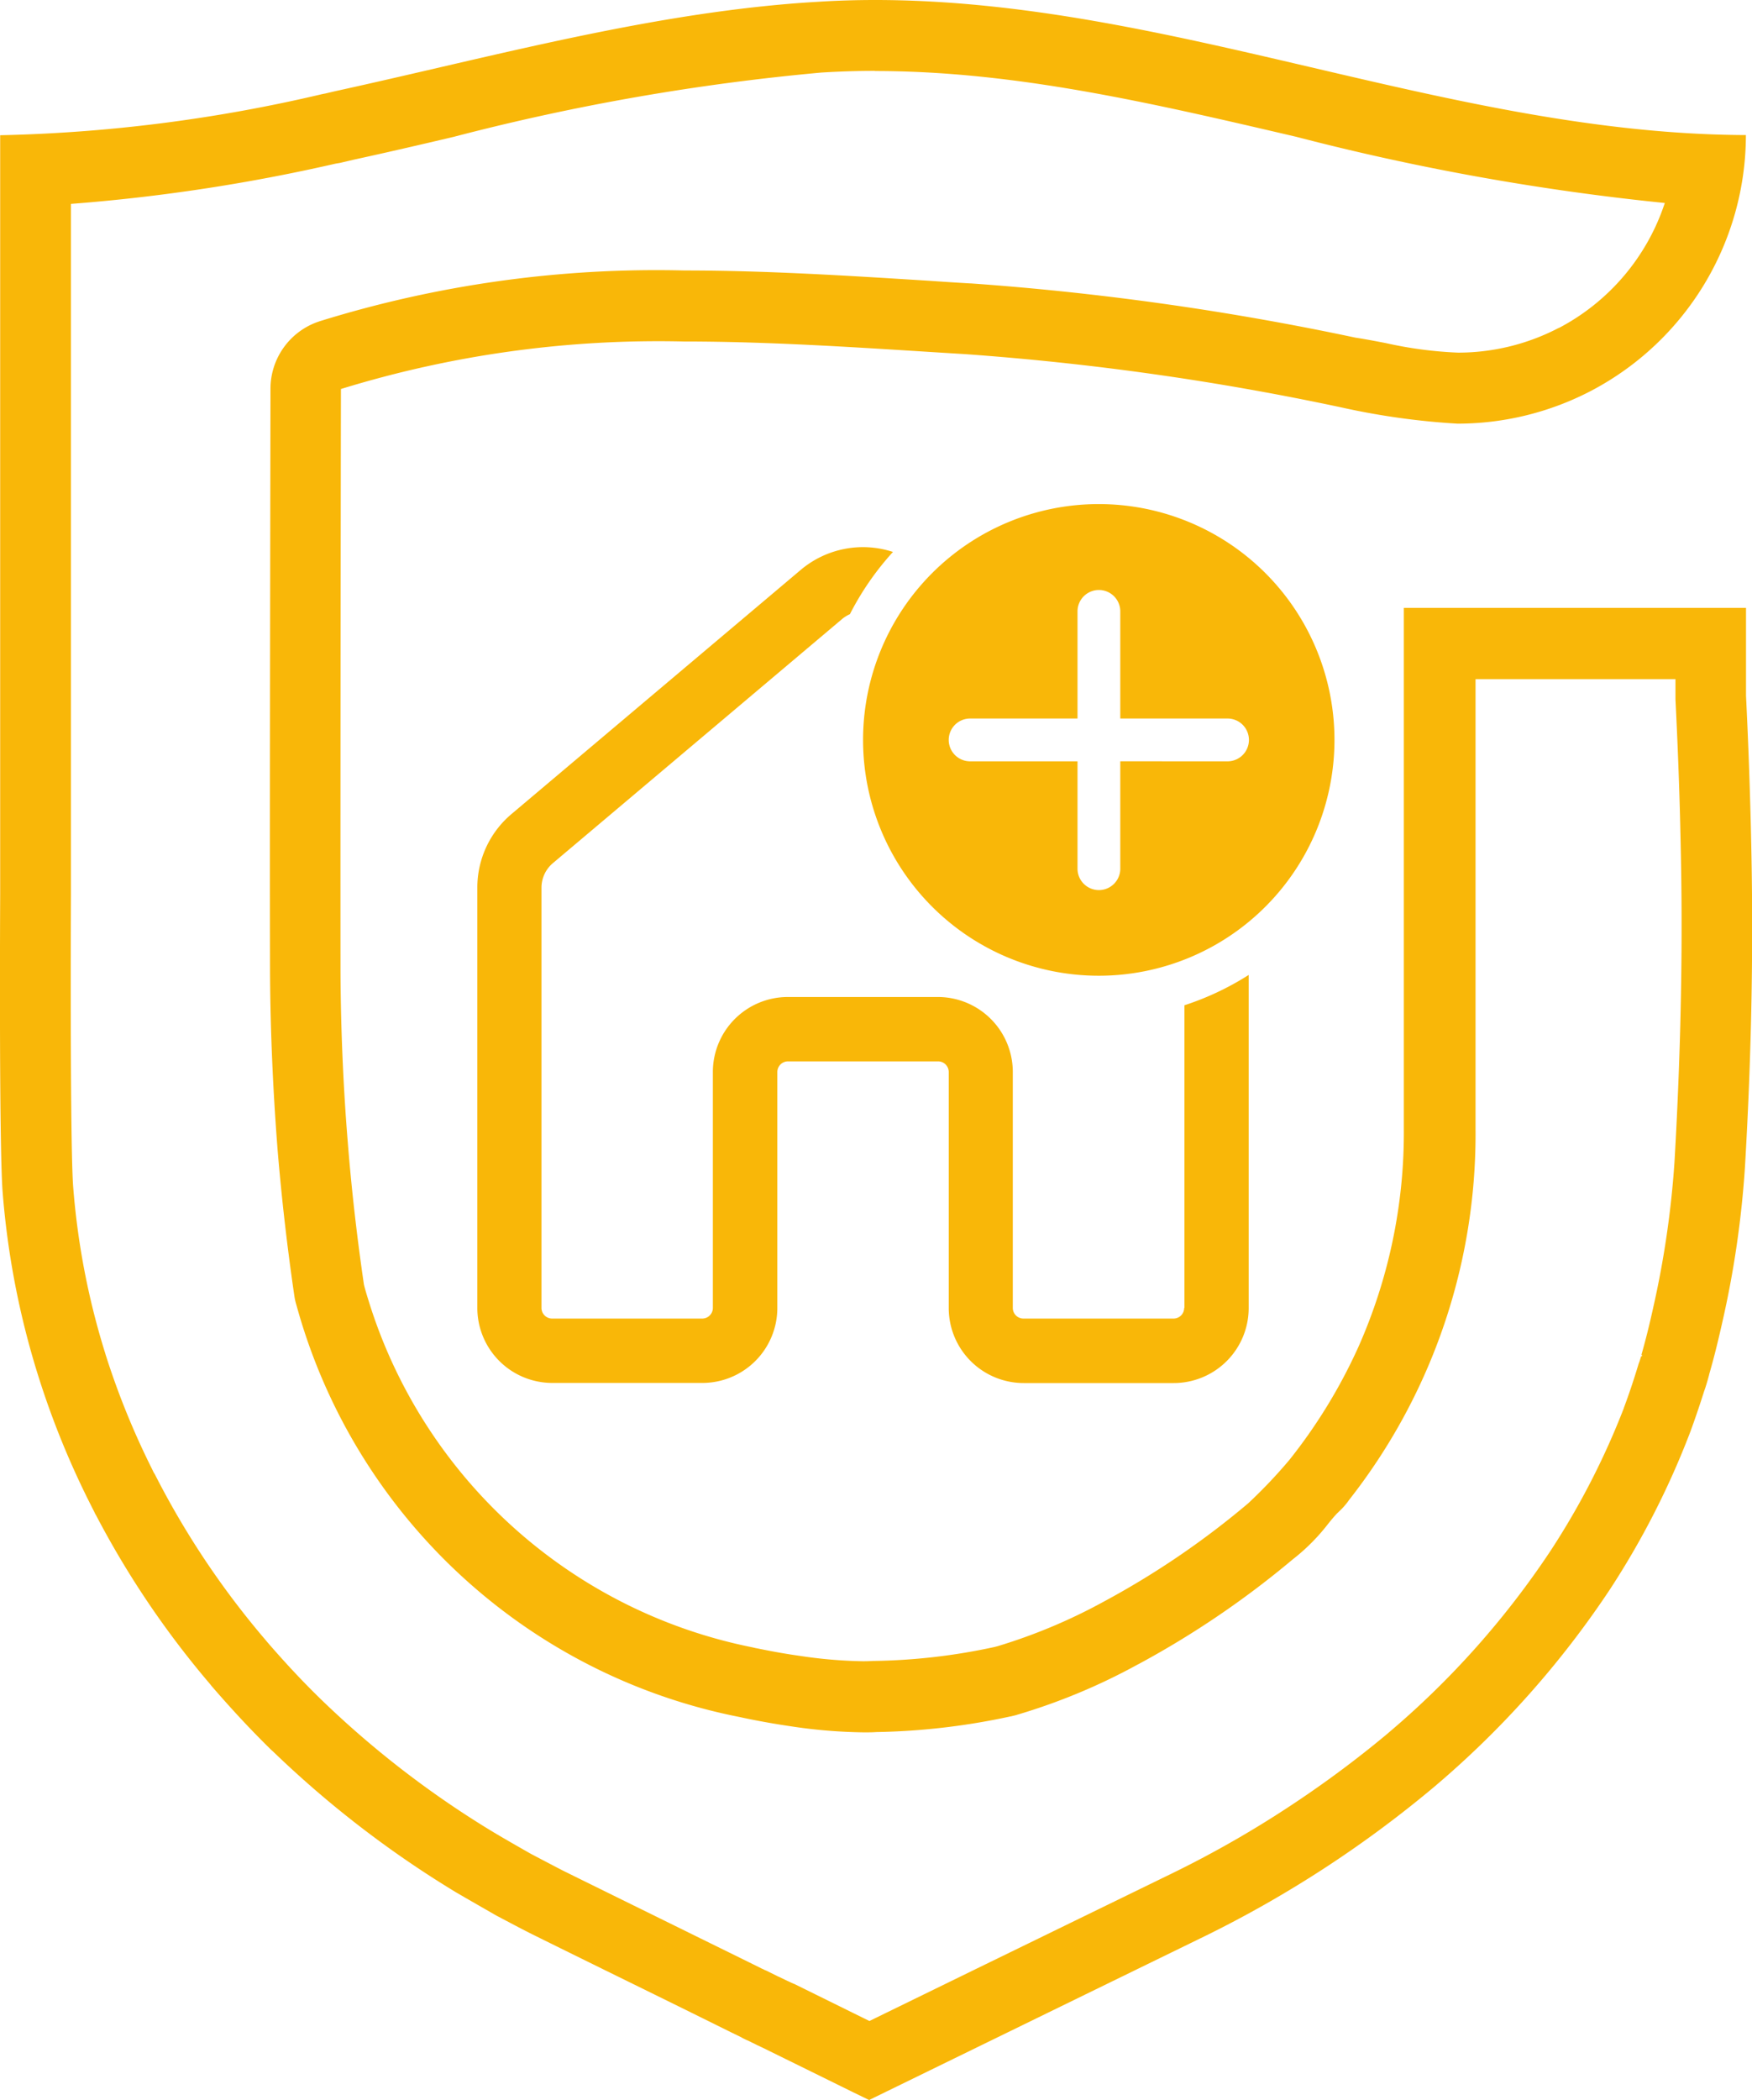
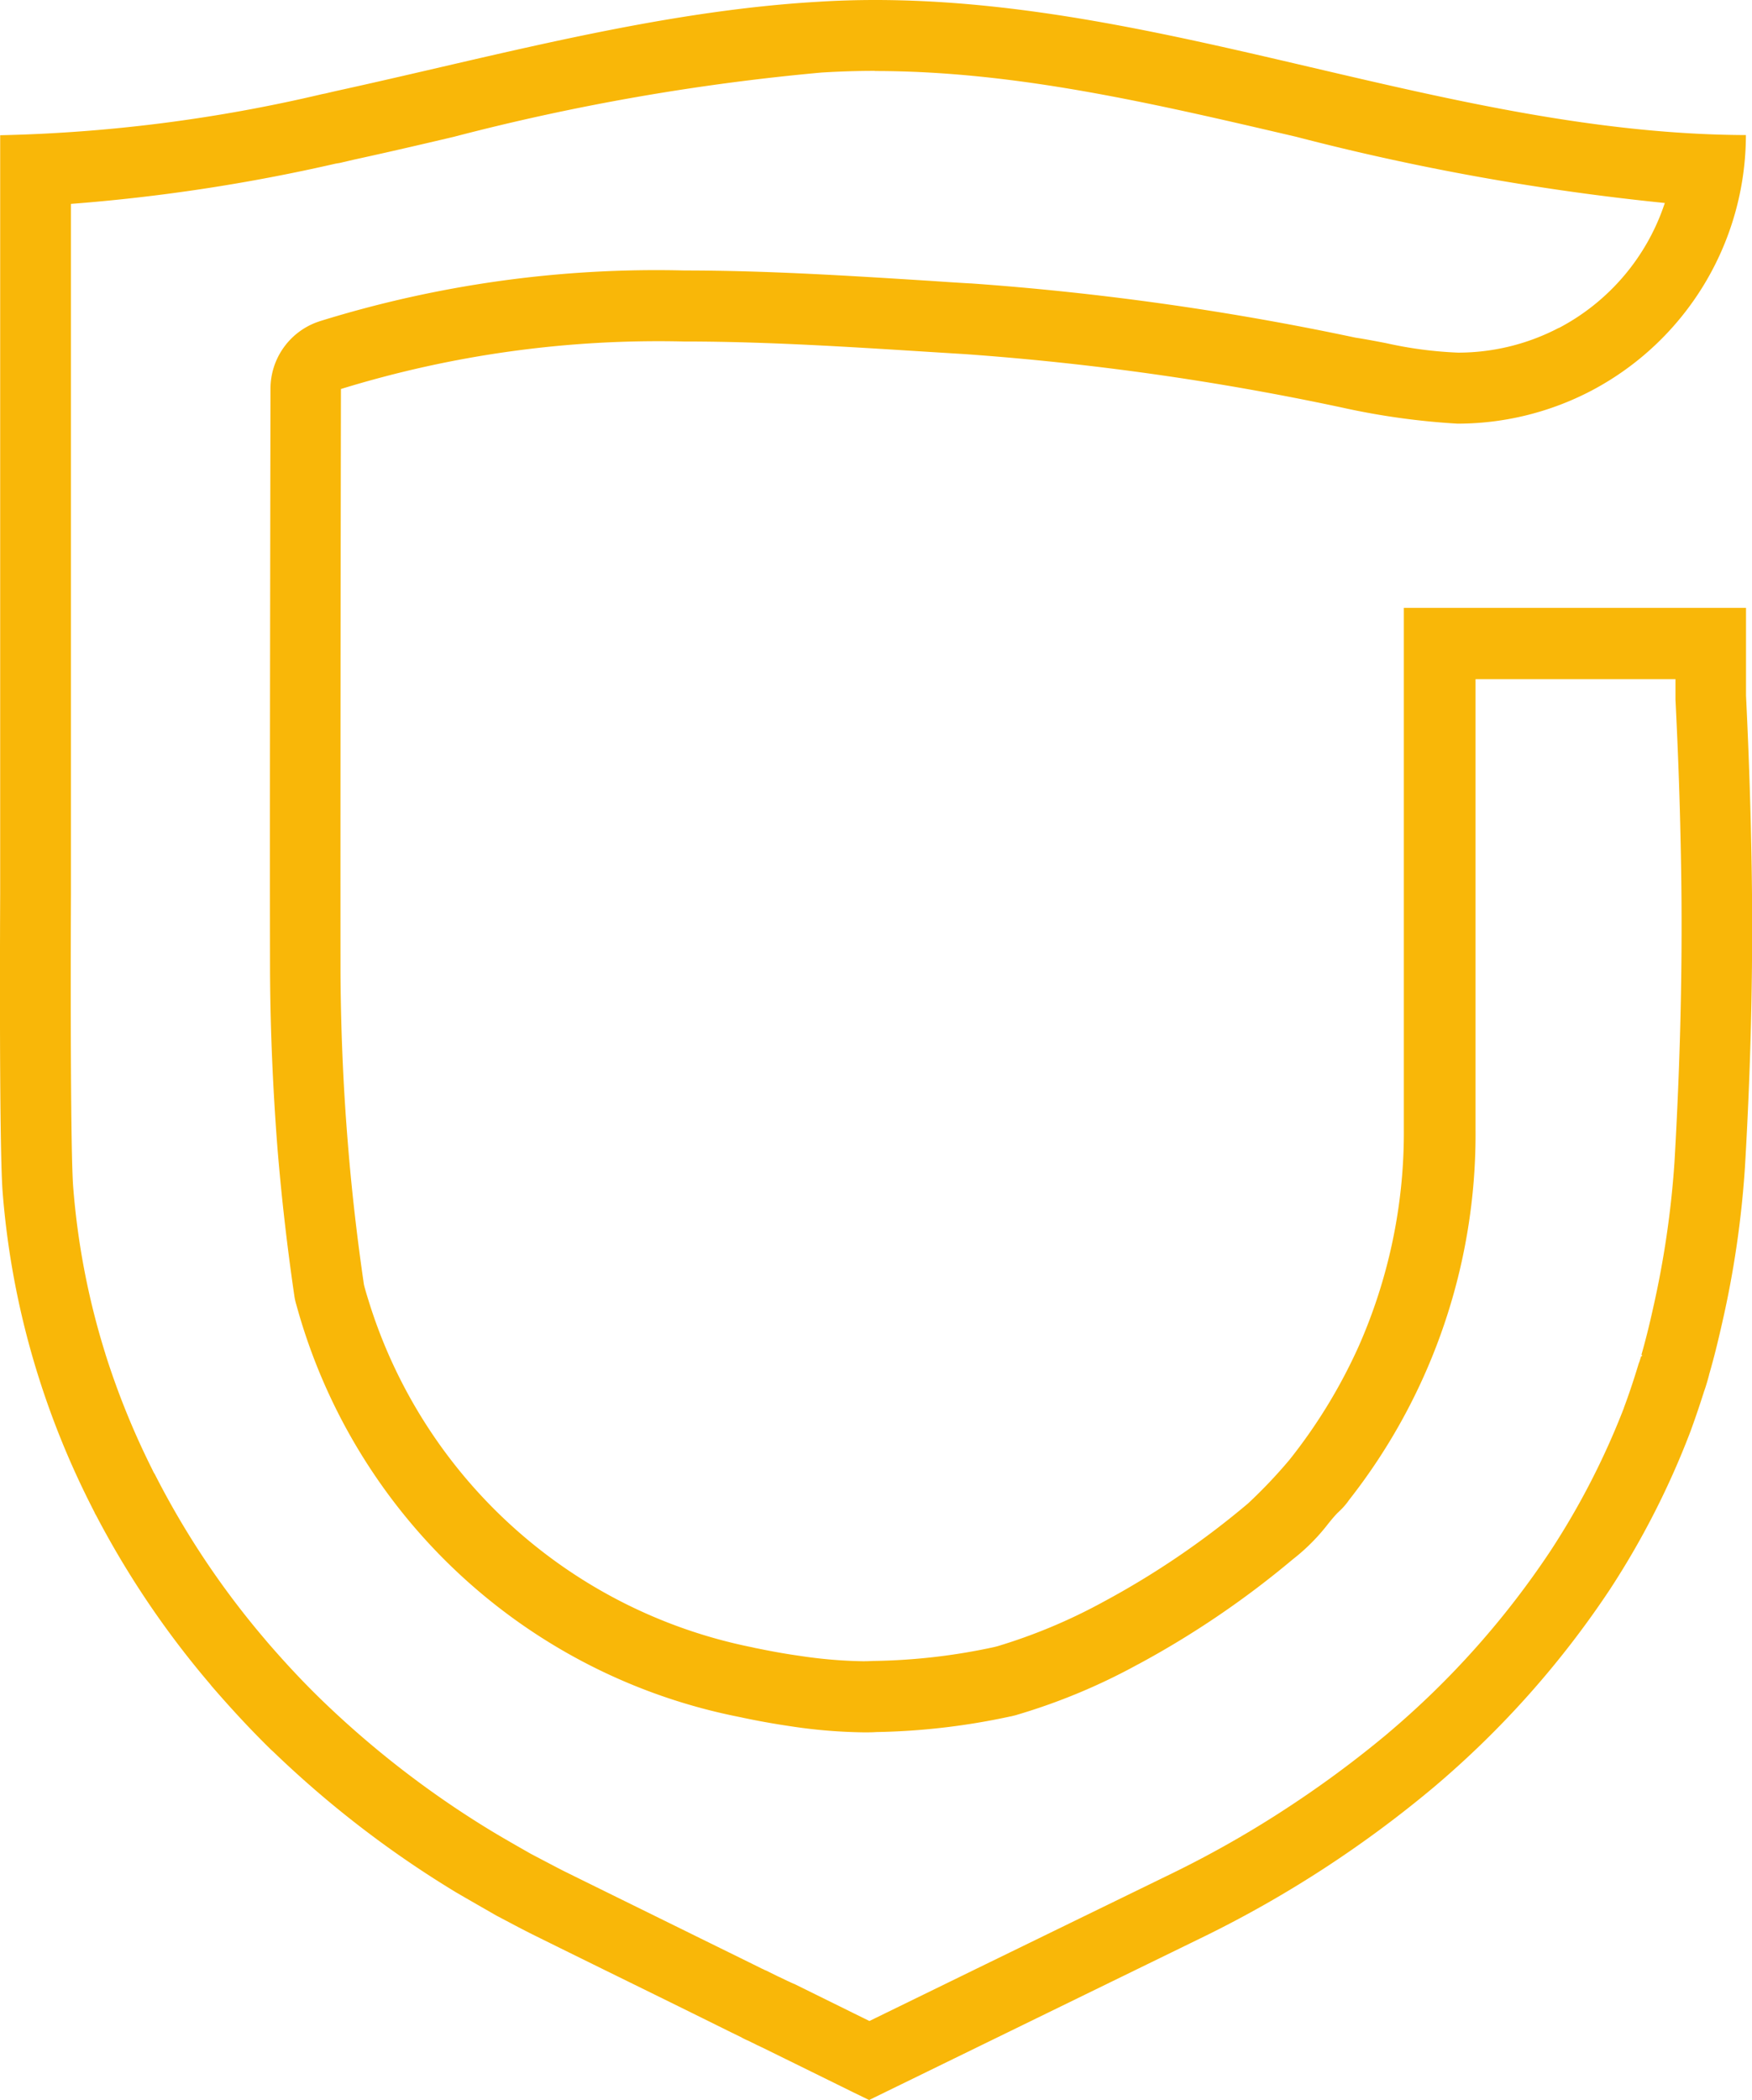
<svg xmlns="http://www.w3.org/2000/svg" id="smart" width="60" height="71.884" viewBox="0 0 60 71.884">
  <path id="Path_32" data-name="Path 32" d="M29.957,2.431h0c4.8,0,9.466,1.094,14.415,2.248A83.594,83.594,0,0,0,57.008,6.948a7.477,7.477,0,0,1-3.627,4.278h-.01a7.444,7.444,0,0,1-3.428.844h-.015a13.775,13.775,0,0,1-2.472-.326c-.341-.066-.687-.132-1.048-.188A96.334,96.334,0,0,0,33.233,9.7h-.025c-.448-.025-.9-.056-1.343-.086-2.752-.173-5.6-.356-8.439-.356A38.865,38.865,0,0,0,10.928,11s-.025.01-.071.025a2.427,2.427,0,0,0-1.6,2.284c-.015,8.983-.025,15.509-.015,19.97.01,2,.1,4.024.254,6.017.137,1.673.331,3.367.575,5.036a2.1,2.1,0,0,0,.066.31c.051.178.1.356.153.529a19.677,19.677,0,0,0,15.031,13.6l.168.036c.514.107,1.033.2,1.546.275a17.991,17.991,0,0,0,2.538.214c.158,0,.3,0,.432-.01a23.487,23.487,0,0,0,4.588-.534.356.356,0,0,0,.071-.015l.041-.01.041-.01a.6.6,0,0,0,.071-.02,20.853,20.853,0,0,0,4.141-1.724l.031-.015a31.356,31.356,0,0,0,5.275-3.581,6.8,6.8,0,0,0,1.216-1.221c.127-.158.239-.29.326-.376.01-.01.02-.015.025-.025a2.429,2.429,0,0,0,.371-.422,20.259,20.259,0,0,0,4.324-12.686v-15.4h6.847v.692c.076,1.546.127,2.833.163,4.293v.015c.02.8.046,2.024.046,3.281.005,2.6-.076,5.382-.244,8.266a32.446,32.446,0,0,1-.732,4.985c-.142.646-.27,1.139-.4,1.6l.031.01-.015.031h-.025c-.015.056-.036.117-.056.183a1.256,1.256,0,0,0-.051.148c-.158.519-.315.987-.483,1.434h0a.038.038,0,0,1-.005.02A26.157,26.157,0,0,1,53.1,53.074a29.537,29.537,0,0,1-5.56,6.241s-.01.005-.01.01A36.561,36.561,0,0,1,44.5,61.6,36.028,36.028,0,0,1,40.181,64.1s-.01,0-.01.005l-6.745,3.286-3.657,1.785-.539-.265L27.18,67.9h-.01l-.1-.046c-.031-.015-.061-.031-.1-.046l-.285-.137-.046-.02-.422-.209h-.01l-.081-.041s-.01,0-.01-.005a.051.051,0,0,0-.015-.005H26.1l-.112-.056c-.885-.437-1.77-.87-2.655-1.307-1.353-.666-2.7-1.328-4.049-1.994-.239-.122-.478-.249-.712-.371l-.407-.214c-.443-.254-.88-.5-1.317-.763a33.055,33.055,0,0,1-5.89-4.547l-.015-.015c-.59-.575-1.18-1.206-1.8-1.923-.015-.02-.031-.036-.046-.056a28.878,28.878,0,0,1-3.8-5.682L5.257,50.4,5.2,50.281h0A26.915,26.915,0,0,1,3.6,46.334a.031.031,0,0,0-.005-.02A25.758,25.758,0,0,1,2.5,40.622c-.086-1.129-.092-6.582-.076-9.97V6.979A61.762,61.762,0,0,0,11.493,5.6l.092-.015a.826.826,0,0,0,.1-.02l.427-.1c1.144-.249,2.309-.519,3.428-.783a77.471,77.471,0,0,1,12.6-2.2h.01c.585-.036,1.19-.056,1.8-.056M45.8,51.761h0M29.957,0c-.646,0-1.3.02-1.948.061h0c-5.509.32-11,1.846-16.43,3.037h0c-.142.031-.29.066-.432.1l-.127.025h0A52.925,52.925,0,0,1,0,4.629v19.9H0v6.109S-.044,39.162.084,40.8a28.355,28.355,0,0,0,1.2,6.231h0a28.969,28.969,0,0,0,1.74,4.324c-.02-.046-.046-.086-.066-.132.086.173.173.346.265.524-.031-.066-.066-.127-.1-.193a31.1,31.1,0,0,0,4.125,6.16c-.02-.025-.046-.046-.066-.071.661.768,1.348,1.516,2.075,2.228.025.025.051.051.081.076l-.076-.076a35.514,35.514,0,0,0,6.348,4.9c.463.27.926.534,1.389.8h0c.4.209.794.422,1.2.626h0c2.238,1.109,4.481,2.2,6.719,3.311l.656.32c.173.086.346.173.519.254-.046-.025-.1-.046-.142-.071,1.2.59,2.4,1.18,3.637,1.79l-.4-.2.57.28q5.738-2.8,11.48-5.6h0a38.886,38.886,0,0,0,7.849-5.1h0a32.1,32.1,0,0,0,6.043-6.78,28.275,28.275,0,0,0,2.732-5.341c0-.01.005-.015.01-.025h0c.193-.524.371-1.053.534-1.582-.031.1-.056.2-.092.3.081-.244.158-.483.219-.727a.072.072,0,0,1-.01.031c.173-.59.315-1.18.448-1.77h0a33.7,33.7,0,0,0,.783-5.361c.214-3.647.249-6.5.244-8.413,0-1.256-.025-2.472-.046-3.337h0c-.041-1.587-.092-2.91-.163-4.369v-3H48.071V38.648a18.089,18.089,0,0,1-1.557,7.457,18.3,18.3,0,0,1-2.355,3.856c.005,0,.01-.01.015-.015s-.01.01-.015.015a17.079,17.079,0,0,1-1.424,1.5,28.751,28.751,0,0,1-4.944,3.362h0a18.89,18.89,0,0,1-3.657,1.531c-.025.005-.061.015-.081.02a20.71,20.71,0,0,1-4.166.478h0c-.086.005-.2.01-.341.01a16.107,16.107,0,0,1-2.187-.188c-.366-.051-.849-.132-1.414-.249h0c-.056-.01-.112-.02-.168-.036A17.305,17.305,0,0,1,12.6,44.467c-.051-.163-.1-.326-.142-.493h0c-.224-1.531-.417-3.159-.554-4.878-.168-2.06-.239-4.008-.249-5.829-.005-5.819.005-14.181.015-19.955h.01a36.927,36.927,0,0,1,11.73-1.623c3.22,0,6.45.239,9.629.432h0a93.706,93.706,0,0,1,12.9,1.826,24.992,24.992,0,0,0,3.968.554h.015a9.891,9.891,0,0,0,4.563-1.124h0a9.9,9.9,0,0,0,5.3-8.754h0C49.668,4.588,40.075,0,29.957,0Zm-4.9,69.575h.015c.015.01.041.02.071.036-.025-.01-.051-.025-.071-.036-.005,0-.01-.005-.015-.01h0ZM2.942,51.2a.339.339,0,0,1,.015.036.248.248,0,0,1-.015-.036Zm.28.554a1.148,1.148,0,0,1,.056.112,1.148,1.148,0,0,1-.056-.112Zm3.962,5.9Zm2.157,2.3.275.259-.275-.259Zm.275.259c.061.056.122.117.183.173-.061-.056-.122-.117-.183-.173ZM25.39,69.737l.371.183c-.061-.031-.122-.061-.183-.086s-.127-.061-.188-.092h0Zm.371.183c.066.031.132.066.2.1-.066-.031-.132-.066-.2-.1Zm.2.1Zm2.833,1.394.407.2-.407-.2Z" transform="translate(0.006)" fill="#f9b708" />
-   <path id="Path_33" data-name="Path 33" d="M74.245,41.992a8.072,8.072,0,1,0-8.072,8.072,8.072,8.072,0,0,0,8.072-8.072Zm-7.335.732V46.4a.732.732,0,0,1-1.465,0V42.725H61.767a.732.732,0,1,1,0-1.465h3.678V37.593a.732.732,0,0,1,1.465,0V41.26h3.673a.732.732,0,0,1,0,1.465Z" transform="translate(-28.544 -16.666)" fill="#f9b708" />
-   <path id="Path_34" data-name="Path 34" d="M56.347,62.858V52.5a9.7,9.7,0,0,0,2.2-1.038v11.4a2.568,2.568,0,0,1-2.569,2.569H50.844a2.568,2.568,0,0,1-2.569-2.569V54.786a.365.365,0,0,0-.366-.366H42.771a.365.365,0,0,0-.366.366v8.072a2.568,2.568,0,0,1-2.569,2.569H34.7a2.568,2.568,0,0,1-2.569-2.569V48.473a3.289,3.289,0,0,1,1.175-2.523l9.9-8.352a3.306,3.306,0,0,1,3.159-.615,9.712,9.712,0,0,0-1.475,2.131,1.08,1.08,0,0,0-.27.168l-9.9,8.352a1.1,1.1,0,0,0-.392.839V62.858a.365.365,0,0,0,.366.366h5.137a.365.365,0,0,0,.366-.366V54.786a2.568,2.568,0,0,1,2.569-2.569H47.9a2.568,2.568,0,0,1,2.569,2.569v8.072a.365.365,0,0,0,.366.366h5.137a.365.365,0,0,0,.366-.366Z" transform="translate(-15.784 -18.091)" fill="#f9b708" />
</svg>